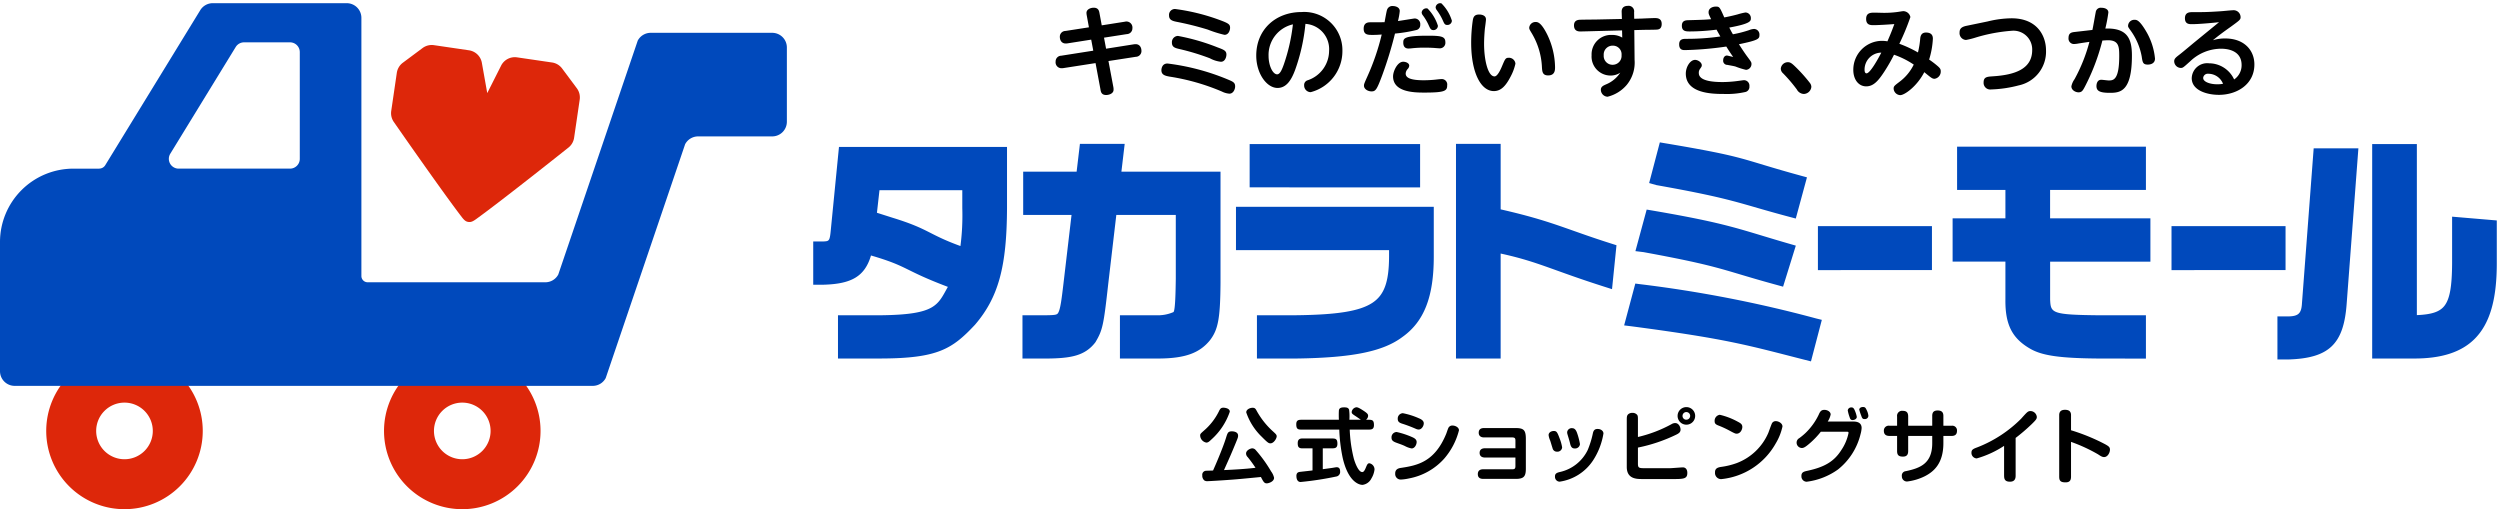
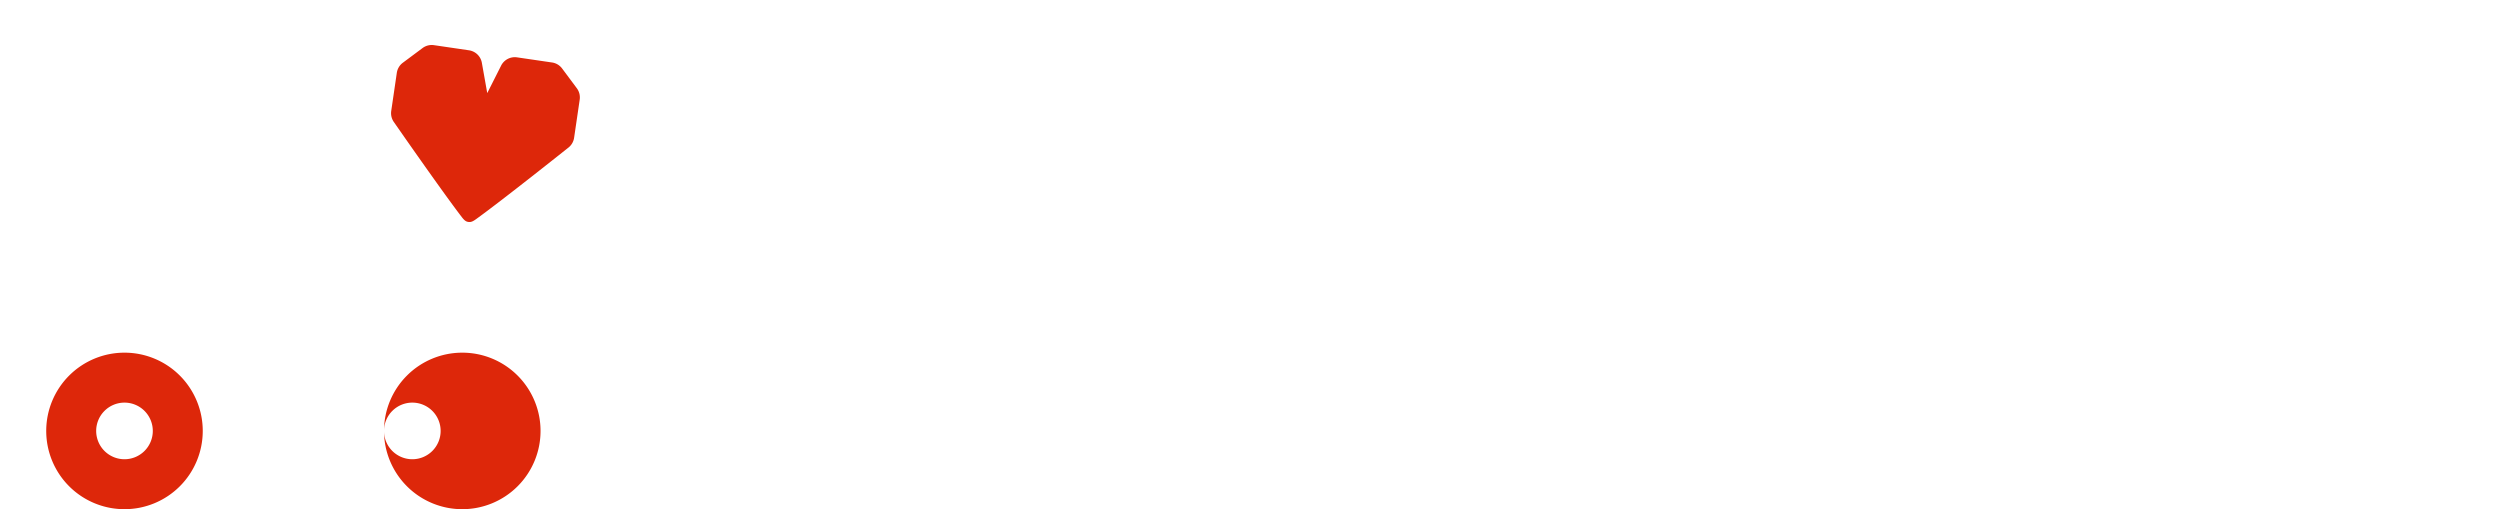
<svg xmlns="http://www.w3.org/2000/svg" width="392.625" height="79.967" viewBox="0 0 392.625 79.967">
  <g id="logo_mall" transform="translate(0 0.5)">
    <g id="car" transform="translate(0)">
      <path id="heart" d="M136.048,20.484s-.367-2.057-.436-2.45l-.409-2.3a2.409,2.409,0,0,0-2.023-1.962l-2.384-.35-3.115-.457a2.41,2.41,0,0,0-1.788.451l-3.1,2.309a2.414,2.414,0,0,0-.946,1.584l-.878,5.991a2.41,2.41,0,0,0,.451,1.788s7.569,10.9,10.644,14.892c.418.542.667.7,1.019.748h0c.351.051.635-.024,1.191-.424,4.091-2.941,14.47-11.21,14.47-11.21a2.407,2.407,0,0,0,.946-1.584l.879-5.991a2.409,2.409,0,0,0-.451-1.788l-2.309-3.1a2.407,2.407,0,0,0-1.583-.946l-3.115-.457-2.384-.349a2.411,2.411,0,0,0-2.5,1.3l-1.05,2.082-1.121,2.221" transform="translate(-59.527 -6.372)" fill="#dd270a" />
-       <path id="wheel" d="M118.769,120.38a12.291,12.291,0,1,0,12.291-12.291,12.291,12.291,0,0,0-12.291,12.291m7.845,0a4.446,4.446,0,1,1,4.446,4.446,4.446,4.446,0,0,1-4.446-4.446" transform="translate(-58.459 -53.203)" fill="#dd270a" />
+       <path id="wheel" d="M118.769,120.38a12.291,12.291,0,1,0,12.291-12.291,12.291,12.291,0,0,0-12.291,12.291a4.446,4.446,0,1,1,4.446,4.446,4.446,4.446,0,0,1-4.446-4.446" transform="translate(-58.459 -53.203)" fill="#dd270a" />
      <path id="wheel-2" data-name="wheel" d="M14.3,120.38a12.291,12.291,0,1,0,12.291-12.291A12.291,12.291,0,0,0,14.3,120.38m7.845,0a4.446,4.446,0,1,1,4.446,4.446,4.446,4.446,0,0,1-4.446-4.446" transform="translate(-7.04 -53.203)" fill="#dd270a" />
-       <path id="パス_146588" data-name="パス 146588" d="M0,37.511V57.794A2.306,2.306,0,0,0,2.305,60.1H93.09a2.306,2.306,0,0,0,2.037-1.225L107.6,22.147a2.306,2.306,0,0,1,2.037-1.225h11.635a2.306,2.306,0,0,0,2.306-2.306V6.96a2.306,2.306,0,0,0-2.306-2.306H102.193a2.306,2.306,0,0,0-2.037,1.225L87.68,42.606a2.3,2.3,0,0,1-2.036,1.225h-27.9a.983.983,0,0,1-.987-.959V2.306A2.306,2.306,0,0,0,54.449,0H33.418a2.306,2.306,0,0,0-1.966,1.1L16.542,25.423l0,0a1.116,1.116,0,0,1-.965.555l0,.008H11.528A11.528,11.528,0,0,0,0,37.511M47.082,24.446a1.537,1.537,0,0,1-1.537,1.537H28.054a1.537,1.537,0,0,1-1.311-2.34L37.018,6.882a1.537,1.537,0,0,1,1.31-.733h7.216a1.537,1.537,0,0,1,1.537,1.537Z" fill="#0049bc" />
    </g>
-     <path id="パス_146607" data-name="パス 146607" d="M554.341,23.244a1.306,1.306,0,0,1-1.053-.7,23.632,23.632,0,0,0-2.182-2.554.98.98,0,0,1-.341-.727,1.113,1.113,0,0,1,1.114-1.006c.34,0,.573.124,1.161.7a24.136,24.136,0,0,1,2.291,2.554,1.065,1.065,0,0,1,.232.62,1.227,1.227,0,0,1-1.223,1.114" transform="translate(-271.09 -8.988)" />
-     <path id="name" d="M22.389,7.958a25.883,25.883,0,0,1-.529-4.411h-5.8c-.62,0-.955,0-.955-.825C15.1,2,15.53,2,16.058,2H21.8a13.12,13.12,0,0,1,0-1.47c.063-.4.374-.476.837-.476.439,0,.645.078.763.361A8.045,8.045,0,0,1,23.447,2h1.806c-.129-.09-.749-.516-.89-.606-.49-.324-.555-.4-.555-.62a.849.849,0,0,1,.747-.735c.22,0,.529.155,1.188.594.555.374.645.516.645.761A.814.814,0,0,1,26.053,2h.3c.618,0,.953,0,.953.825,0,.722-.423.722-.953.722H23.5A22.028,22.028,0,0,0,24.143,8.1c.167.6.71,2.114,1.316,2.114.206,0,.361-.167.594-.747.206-.5.3-.631.541-.631a.987.987,0,0,1,.8.978,3.455,3.455,0,0,1-.49,1.406,1.808,1.808,0,0,1-1.394,1.006C24.839,12.226,23.214,11.593,22.389,7.958ZM9.554,10.991c-2.759.269-3.855.373-4.821.437-1.561.116-3.366.22-3.6.22a.816.816,0,0,1-.463-.116.959.959,0,0,1-.324-.8.623.623,0,0,1,.631-.722c.155-.012.89-.025,1.059-.037.206-.453,1.508-3.419,2.037-5.133.245-.786.31-1.02.929-1.02.141,0,.967.027.967.671,0,.259-.039.349-.349,1.11C4.886,7.378,4.77,7.639,3.753,9.905c1.651-.075,3.3-.167,4.951-.359a18.533,18.533,0,0,0-1.237-1.69A.788.788,0,0,1,7.221,7.3c0-.516.71-.812.98-.812a.768.768,0,0,1,.465.192,21.28,21.28,0,0,1,2.488,3.433,2.637,2.637,0,0,1,.465,1c0,.631-.9.876-1.135.876C10.084,12,9.942,11.738,9.554,10.991Zm125.37-.055V1.274c0-.541.282-.837.916-.837s.941.271.941.837V3.649a30.637,30.637,0,0,1,5.364,2.2c.608.335.749.49.749.853,0,.451-.349,1.159-.918,1.159-.22,0-.412-.063-.939-.423a25,25,0,0,0-4.257-1.963v5.458c0,.6-.22.9-.865.9C135.1,11.836,134.925,11.54,134.925,10.936Zm-119.8-.09c0-.386.143-.606.541-.657S17.4,10,17.658,9.958V6.49H16.044c-.606,0-.71-.3-.71-.814s.233-.735.71-.735H20.61c.62,0,.955,0,.955.825,0,.723-.425.723-.955.723H19.269V9.764c.49-.065,1.251-.169,1.418-.194.271-.039.631-.114.774-.114.245,0,.529.114.529.631a.735.735,0,0,1-.645.837,49.923,49.923,0,0,1-5.558.851C15.309,11.776,15.128,11.325,15.128,10.846Zm79.313-.025c0-.58.388-.684.918-.8,2.733-.58,4.243-1.484,5.378-3.3a7.352,7.352,0,0,0,1.108-2.657c0-.18-.129-.18-.233-.18H97.486a13.252,13.252,0,0,1-1.651,1.741c-.722.631-1.02.812-1.327.812a.844.844,0,0,1-.825-.851.8.8,0,0,1,.424-.7,10.1,10.1,0,0,0,.929-.763,9.88,9.88,0,0,0,2.116-2.912c.231-.543.425-.763.9-.763.5,0,.98.31.98.723a3.131,3.131,0,0,1-.463,1.11h4.035c.941,0,1.29.423,1.29,1.018a4.442,4.442,0,0,1-.167.955A10.159,10.159,0,0,1,100.194,9.8a10.718,10.718,0,0,1-4.939,1.935A.836.836,0,0,1,94.442,10.821Zm31.831-.025V6.1a15.55,15.55,0,0,1-4.3,1.974.872.872,0,0,1-.825-.9c0-.476.259-.6.98-.865a19.9,19.9,0,0,0,6.823-4.474c.927-1.031,1.059-1.2,1.47-1.2a1.019,1.019,0,0,1,.992.916c0,.3-.1.451-.812,1.147a28.826,28.826,0,0,1-2.515,2.155V10.8c0,.555-.231.929-.89.929C126.413,11.725,126.272,11.336,126.272,10.8Zm-70.534.118c0-.451.259-.594.837-.723a6.372,6.372,0,0,0,4.3-3.429,14.443,14.443,0,0,0,.8-2.555c.1-.541.3-.761.761-.761.567,0,.916.347.916.71A10.938,10.938,0,0,1,61.7,8.409a7.586,7.586,0,0,1-5.235,3.315A.749.749,0,0,1,55.739,10.913Zm54.476-.078a.678.678,0,0,1,.62-.761c2.27-.478,4.153-1.2,4.153-4.4V4.539h-3.778V6.9c0,.525-.169.888-.825.888-.71,0-.916-.284-.916-.888V4.539h-1.212c-.541,0-.865-.243-.865-.8a.758.758,0,0,1,.865-.8h1.212V1.5a.79.79,0,0,1,.89-.9c.669,0,.851.347.851.9V2.941h3.778V1.394c0-.555.231-.851.851-.851s.9.271.9.851V2.941h1.3a.738.738,0,0,1,.837.8c0,.567-.308.8-.837.8h-1.3V5.662c0,3.225-1.521,4.486-2.9,5.2a8.515,8.515,0,0,1-2.8.837A.8.8,0,0,1,110.215,10.834Zm-79.57-.384c0-.58.347-.814.9-.89,2.592-.386,5.3-.943,7.107-5.339.065-.155.218-.645.322-.878a.678.678,0,0,1,.671-.437c.439,0,1.018.284,1.018.747A10.886,10.886,0,0,1,38.33,8.115a9.83,9.83,0,0,1-5.519,3.1,7.565,7.565,0,0,1-1.276.178A.862.862,0,0,1,30.645,10.45Zm50.229-.21c0-.58.388-.751.969-.839A11.66,11.66,0,0,0,84.293,8.8a8.772,8.772,0,0,0,4.951-4.745c.09-.233.388-1.086.529-1.406a.654.654,0,0,1,.684-.427c.361,0,1.006.31,1.006.839A8.748,8.748,0,0,1,90.4,5.725a11.061,11.061,0,0,1-8.562,5.6A.966.966,0,0,1,80.874,10.24ZM69.459,11.311c-.89,0-2.449,0-2.449-1.9v-7.3c0-.518,0-.747.218-.969A.976.976,0,0,1,67.9.918a.933.933,0,0,1,.747.32c.116.169.116.361.116.878V4.707A20.782,20.782,0,0,0,74.026,2.7a1.133,1.133,0,0,1,.58-.182c.567,0,.851.633.851,1.02,0,.425-.284.608-.671.8A25.092,25.092,0,0,1,68.763,6.37V8.86c0,.669.116.747,1.006.747h4c.324,0,1.831-.129,2.051-.129.361,0,.7.245.7.865,0,.892-.5.969-2.088.969Zm-24.99-.024c-.5,0-.851-.194-.851-.747s.347-.763.851-.763h4.513c.322,0,.541-.012.541-.488V7.935H44.74c-.465,0-.839-.206-.839-.735s.374-.723.839-.723h4.784V5.292c0-.374-.078-.518-.541-.518h-4.4c-.49,0-.825-.245-.825-.735,0-.541.347-.735.825-.735h4.978c1.3,0,1.6.349,1.6,1.727V9.676c0,1.212-.3,1.612-1.6,1.612ZM55.353,6.462c-.169-.514-.284-.953-.374-1.2a2.968,2.968,0,0,1-.245-.853c0-.373.361-.643.825-.643.425,0,.541.18.9,1.149a6.549,6.549,0,0,1,.4,1.429.741.741,0,0,1-.812.671A.69.69,0,0,1,55.353,6.462Zm2.761-.708c-.092-.425-.312-1.11-.427-1.51a1.1,1.1,0,0,1-.039-.3.713.713,0,0,1,.786-.62c.543,0,.712.569.853.992a10.7,10.7,0,0,1,.373,1.51.759.759,0,0,1-.825.682C58.446,6.513,58.241,6.3,58.113,5.754Zm-26,.349c-.425-.192-.608-.247-1.276-.49-.58-.208-.774-.414-.774-.8a.826.826,0,0,1,.812-.888,13.113,13.113,0,0,1,2.425.8c.451.194.71.414.71.774,0,.4-.3,1.006-.788,1.006A3.56,3.56,0,0,1,32.115,6.1ZM9.723,4.711A9.6,9.6,0,0,1,7.247.841c0-.451.555-.723,1.02-.723.361,0,.476.206.618.478A12.417,12.417,0,0,0,11.45,3.831c.451.414.58.529.58.774,0,.324-.449,1.1-.978,1.1C10.793,5.7,10.664,5.664,9.723,4.711ZM.012,4.388c.039-.182.09-.233.58-.672A9.487,9.487,0,0,0,2.925.737c.2-.414.31-.631.723-.631.206,0,1.018.076,1.018.631a10.319,10.319,0,0,1-2.9,4.372c-.349.335-.518.478-.788.478A1.176,1.176,0,0,1,.012,4.388Zm83-.751A15.256,15.256,0,0,0,81.392,2.9c-.439-.167-.582-.335-.582-.671a.945.945,0,0,1,.814-1.008,11.077,11.077,0,0,1,2.863,1.11c.425.22.672.4.672.8,0,.374-.273,1.059-.916,1.059C84.06,4.192,83.815,4.074,83.015,3.637Zm-49.082-.19a21.123,21.123,0,0,0-2.206-.837c-.5-.155-.682-.363-.682-.749a.836.836,0,0,1,.8-.89,11.55,11.55,0,0,1,2.527.8c.49.194.761.451.761.786,0,.439-.349.98-.8.98A1.115,1.115,0,0,1,33.933,3.447ZM74.992,1.392a1.38,1.38,0,1,1,1.369,1.382A1.379,1.379,0,0,1,74.992,1.392Zm.774,0a.586.586,0,0,0,.594.6.6.6,0,0,0,.606-.6.6.6,0,0,0-1.2,0ZM102,1.574a5.862,5.862,0,0,1-.284-1.047.543.543,0,0,1,.569-.463c.282,0,.4.116.606.645a4.3,4.3,0,0,1,.245.839c0,.282-.31.5-.659.5C102.166,2.051,102.09,1.859,102,1.574Zm1.843-.194a7.776,7.776,0,0,1-.322-.969c0-.129.129-.412.594-.412.3,0,.4.116.541.425a2.669,2.669,0,0,1,.3.943.539.539,0,0,1-.594.527C104.1,1.9,103.974,1.806,103.843,1.38Z" transform="translate(188.474 63.422)" stroke="rgba(0,0,0,0)" stroke-width="1" />
-     <path id="takaratomymall" d="M155.844,34.179c-8.968-2.28-11.989-3.264-27.2-5.276l-1.292-.161,1.757-6.57.765.1a197.177,197.177,0,0,1,27.661,5.388l.867.214-1.706,6.521Zm75.817-.086h-1.708V27.334h1.694c1.606-.027,2.072-.471,2.159-2.055L235.646.934h7.023l-1.849,24.5c-.476,6.278-2.784,8.464-9.144,8.662Zm-130.715-.145V.232h7.015V10.52c8.242,1.884,10.123,3.08,17.508,5.417l.682.216-.7,6.9-1.033-.329c-8.527-2.71-10.474-3.96-16.459-5.266V33.947Zm-51.9,0h-.878v-6.8h5.654a6.1,6.1,0,0,0,2.721-.482l.049-.035c.273-.359.32-3.276.349-5.207V11.4H47.6l-1.28,10.923c-.71,6.392-.874,7.15-1.967,9.007l-.061.092c-1.618,2.092-3.819,2.492-7.576,2.527H32.862v-6.8H36.7c1.37-.018,1.6-.09,1.765-.369.349-.582.537-2.076.843-4.668L40.567,11.4H32.974V4.6h8.393l.518-4.37h7.031L48.4,4.6H63.965v17.43c-.039,5.6-.367,7.378-1.667,9.056-1.621,2-3.9,2.817-7.87,2.859Zm202.062,0h-6.274V.268h7.017V27.13c2.347-.1,3.586-.52,4.317-1.443.847-1.069,1.2-3.01,1.218-6.7V11.667l7.017.594v6.77c0,5.727-1.12,9.5-3.521,11.874-2.072,2.045-5.155,3.041-9.421,3.041C251.35,33.945,251.233,33.945,251.113,33.943Zm-180.544,0h-.88v-6.8h6.152c6.494-.076,9.96-.637,11.954-1.935,1.884-1.227,2.627-3.264,2.645-7.26V16.923H66.393v-6.8H97.457v7.831c0,6.294-1.516,10.18-4.913,12.6-3.043,2.294-7.88,3.276-16.691,3.392Zm131.546,0c-6.2-.039-9.062-.437-10.954-1.523-2.863-1.635-3.964-3.8-3.923-7.733V18.725h-8.293v-6.8h8.293V7.469h-7.59V.674H209.3v6.8h-15.05v4.46h15.754v6.8H194.255v5.949c.108,2.127.147,2.4,7.868,2.474H209.3v6.8Zm-197.349,0H3.888V27.15H10.76c8.5-.11,8.772-1.59,10.385-4.458C14.032,20,15.036,19.505,9.072,17.762,8.1,21.07,5.978,22.231,1.645,22.354H0V15.561H1.6c1-.047,1-.063,1.218-2.388L4.045.711h26.39V10.33c-.039,9.227-1.353,14.017-5.025,18.308l-.027.029c-3.527,3.759-5.8,5.239-14.613,5.276Zm5.245-22.894,2.429.774c5.819,1.788,5.541,2.578,10.685,4.451a37.151,37.151,0,0,0,.292-5.945V7.506H10.405ZM151.5,22.437c-8.884-2.417-8.56-2.9-21.1-5.2l-1.276-.157,1.77-6.527.788.133c12.33,2.106,13.654,2.945,21.771,5.28l.863.249-2,6.445Zm61.819-2.378V13.153h17.91v6.905Zm-55.533,0V13.153h17.91v6.905Zm-4.317-8.321c-8.3-2.2-8.623-2.813-21.014-5.021l-.088-.02-1.086-.31L132.96,0l.792.133c13.271,2.231,11.407,2.374,21.469,5.129l.845.231-1.755,6.468ZM68.54,7.065V.27H95.31v6.8Z" transform="translate(127.717 21.86)" fill="#0049bc" stroke="rgba(0,0,0,0)" stroke-width="1" />
-     <path id="copy" d="M85.63,13.591c0-.478.388-.649.806-.835a4.909,4.909,0,0,0,2.243-1.843,2.734,2.734,0,0,1-1.563.451,2.984,2.984,0,0,1-2.941-3.19A3.051,3.051,0,0,1,87.35,4.986a3.112,3.112,0,0,1,1.639.418L88.96,4.274,84.8,4.382c-.373.014-2.245.061-2.337.061-.3,0-1.053,0-1.053-.959,0-.573.324-.853.914-.882.371-.016,2.012-.031,2.351-.031l4.258-.092L88.9,1.441c-.016-.294-.016-1.008.976-1.023a.871.871,0,0,1,.974,1.008l.016,1.021,1.19-.031c.325-.016,1.751-.078,2.045-.078.418,0,1.084.047,1.084.929,0,.822-.543.867-.759.882-.31.031-2,.031-2.37.047l-1.174.031.045,4.69a5.511,5.511,0,0,1-1.221,3.9,5.75,5.75,0,0,1-3.019,1.874A1.1,1.1,0,0,1,85.63,13.591Zm.449-5.417a1.388,1.388,0,0,0,1.394,1.5,1.4,1.4,0,0,0,1.408-1.518,1.355,1.355,0,0,0-1.392-1.486A1.392,1.392,0,0,0,86.079,8.174Zm45.532,5.262c0-.373.078-.449.914-1.084a7.405,7.405,0,0,0,2.245-2.708,13.368,13.368,0,0,0-3.1-1.549,27.066,27.066,0,0,1-1.486,2.6c-.974,1.5-1.735,2.368-2.88,2.368-1.206,0-2.027-1.082-2.027-2.584A4.536,4.536,0,0,1,129.8,5.913a5.538,5.538,0,0,1,.835.076c.231-.541.588-1.316,1.084-2.708-1.176.092-2.665.171-3.221.171-.5,0-1.206,0-1.206-.976s.71-.99,1.345-.99c.233,0,1.239.031,1.441.031a15.376,15.376,0,0,0,2.166-.141c.139-.014.757-.124.882-.124a1.159,1.159,0,0,1,1.116.929,37.431,37.431,0,0,1-1.735,4.194,18.951,18.951,0,0,1,2.925,1.363,14.178,14.178,0,0,0,.357-2.227c.061-.512.278-.9.9-.9.974,0,1.084.59,1.084.961a13.142,13.142,0,0,1-.588,3.282,14.336,14.336,0,0,1,1.3.99c.4.341.525.512.525.851a1.146,1.146,0,0,1-.959,1.178c-.357,0-.48-.094-1.627-1.039-1.159,2.245-3.1,3.608-3.776,3.608A1.088,1.088,0,0,1,131.611,13.436Zm-4.566-2.957c0,.124.016.541.31.541.557,0,1.812-2.261,2.321-3.251-.046,0-.093,0-.138,0A2.664,2.664,0,0,0,127.045,10.48Zm-120,3.078L6.27,9.409l-5.078.79a1.578,1.578,0,0,1-.278.016A.928.928,0,0,1,0,9.162a.9.9,0,0,1,.882-.914l5.031-.79L5.588,5.725l-3.731.588a1.65,1.65,0,0,1-.294.016c-.541,0-.9-.418-.9-1.053a.889.889,0,0,1,.882-.914L5.231,3.79,4.892,1.933a2.609,2.609,0,0,1-.047-.4c0-.6.7-.822,1.131-.822.743,0,.851.5.912.851L7.245,3.48l3.637-.573a.946.946,0,0,1,1.176,1.037.9.9,0,0,1-.882.914L7.6,5.415l.325,1.733,4.3-.68a3.015,3.015,0,0,1,.341-.031c.573,0,.914.433.914,1.084a.9.9,0,0,1-.882.9l-4.3.665.772,4.1A2.019,2.019,0,0,1,9.1,13.6c0,.588-.7.82-1.161.82C7.2,14.424,7.105,13.928,7.043,13.558Zm171.382-1.794a2.428,2.428,0,0,1,2.725-2.321,4.343,4.343,0,0,1,3.933,2.537,2.688,2.688,0,0,0,1.174-2.259c0-2.57-2.77-2.57-3.28-2.57a7.083,7.083,0,0,0-4.8,1.982c-1.1.99-1.145,1.037-1.484,1.037a1.067,1.067,0,0,1-1.023-1.037c0-.418.263-.62.867-1.084.388-.294,2.029-1.672,2.368-1.951,1.084-.882,1.363-1.114,3.809-3.112-1.147.125-3.19.31-4.274.31-.4,0-1.082,0-1.082-.927,0-.961.774-.961,1.176-.961,1.686,0,2.337,0,4.427-.139.31-.016,1.625-.155,1.888-.155A1.1,1.1,0,0,1,186.1,2.2c0,.386-.157.494-1.518,1.486-.961.68-1.919,1.376-2.833,2.135a6.206,6.206,0,0,1,1.951-.278c2.91,0,4.566,1.8,4.566,4.086,0,3.1-2.71,4.768-5.588,4.768C180.948,14.395,178.425,13.762,178.425,11.764Zm1.8,0c0,.573,1.037.974,2.214.974a4.964,4.964,0,0,0,.9-.076,2.483,2.483,0,0,0-2.29-1.578A.729.729,0,0,0,180.221,11.764ZM104.9,14.256c-1.78,0-5.929-.076-5.929-3.2,0-1.037.682-2.151,1.457-2.151.478,0,1.053.418,1.053.835,0,.186-.031.233-.28.588a.983.983,0,0,0-.186.651c0,1.237,2.2,1.408,3.717,1.408a18.427,18.427,0,0,0,2.4-.171c.171-.016.867-.124.961-.124a.863.863,0,0,1,.867.959.832.832,0,0,1-.712.914,13.077,13.077,0,0,1-3.143.295Zm-78.8-.386a34.361,34.361,0,0,0-8.2-2.337c-.682-.124-1.286-.263-1.286-1.006,0-.078.016-1.053.961-1.053a36.006,36.006,0,0,1,9.319,2.445c.959.4,1.3.527,1.3,1.161,0,.42-.28,1.131-.9,1.131A3.079,3.079,0,0,1,26.1,13.869Zm137.365-.884c0-.092.016-.959.759-.959.186,0,.99.108,1.145.108.712,0,1.672,0,1.672-3.839,0-1.455-.063-2.476-1.765-2.476-.218,0-.325.016-.882.045A33.122,33.122,0,0,1,161.6,13.2c-.294.541-.451.8-.961.8-.465,0-1.114-.339-1.114-.943a2.935,2.935,0,0,1,.494-1.116,25.738,25.738,0,0,0,2.339-5.866c-.774.108-1.27.186-1.672.247a4.619,4.619,0,0,1-.759.094.857.857,0,0,1-.851-.945c0-.835.51-.9,1.051-.959l2.7-.31c.108-.433.478-2.615.525-2.8a.789.789,0,0,1,.9-.682c.449,0,1.082.171,1.082.743a23.008,23.008,0,0,1-.478,2.523c3.466-.124,4.178,1.61,4.178,4.243,0,5.633-1.825,5.851-3.451,5.851C163.895,14.085,163.461,13.744,163.461,12.985Zm-110.468-1.5c0-.79.68-2.29,1.594-2.29.418,0,.943.216.943.618a.832.832,0,0,1-.231.512,1.127,1.127,0,0,0-.325.727c0,.651.712,1.053,2.849,1.053a18.585,18.585,0,0,0,2.306-.155c.186-.016.357-.031.449-.031a.852.852,0,0,1,.914.976c0,.9-.386,1.145-3.653,1.145C56.2,14.04,52.994,13.948,52.994,11.485ZM39.032,12.893a.76.76,0,0,1,.512-.774A4.9,4.9,0,0,0,42.949,7.49a3.973,3.973,0,0,0-3.715-4.241,29.824,29.824,0,0,1-1.625,7.245c-.588,1.578-1.363,2.817-2.757,2.817-1.716,0-3.343-2.292-3.343-5.078,0-4.117,3.066-6.843,7.121-6.843A6,6,0,0,1,45.04,7.505a6.648,6.648,0,0,1-4.986,6.47A1.041,1.041,0,0,1,39.032,12.893ZM33.444,8.28c0,1.516.651,2.894,1.347,2.894.48,0,.79-.851,1.037-1.518a29.305,29.305,0,0,0,1.439-6.331A4.918,4.918,0,0,0,33.444,8.28Zm14.983,4.676c0-.231.045-.357.51-1.392a36.644,36.644,0,0,0,2.276-6.641c-.435.031-.869.061-1.394.061-.759,0-1.439,0-1.439-.974C48.38,3,49.139,3,49.478,3c.574,0,1.672,0,2.184-.016.061-.31.294-1.672.386-1.935a.87.87,0,0,1,.929-.6c.371,0,1.069.171,1.069.79a9.751,9.751,0,0,1-.28,1.563c.42-.047,2.508-.4,2.617-.4a.882.882,0,0,1,.882.992.793.793,0,0,1-.667.835,23.156,23.156,0,0,1-3.3.543A62.355,62.355,0,0,1,51.29,11.33c-.851,2.276-1.037,2.523-1.686,2.523C49.076,13.854,48.427,13.513,48.427,12.956ZM65.263,6.221a24.6,24.6,0,0,1,.247-3.482c.078-.449.171-.961,1.006-.961.373,0,1.071.124,1.071.774,0,.218-.141,1.223-.173,1.455-.061.682-.124,1.549-.124,2.384,0,2.508.6,5.107,1.641,5.107.433,0,.9-.927,1.192-1.641.449-1.051.527-1.284,1.021-1.284a1.019,1.019,0,0,1,1.069.929,7.9,7.9,0,0,1-.774,2.059c-.727,1.394-1.47,2.245-2.615,2.245C66.781,13.807,65.263,10.9,65.263,6.221Zm80.478,6.225c0-.867.557-.9,1.423-.959,3.482-.218,6.207-1.145,6.207-4.133a2.941,2.941,0,0,0-3.235-3.019,25.973,25.973,0,0,0-5.619,1.053,11.534,11.534,0,0,1-1.547.388A1.071,1.071,0,0,1,141.965,4.6c0-.557.263-.88,1.114-1.051l3.3-.682a16.4,16.4,0,0,1,3.747-.494c4.009,0,5.417,2.723,5.417,5.06a5.411,5.411,0,0,1-4.3,5.48,19.04,19.04,0,0,1-4.317.635A1.041,1.041,0,0,1,145.741,12.446ZM76.378,10.091a11.356,11.356,0,0,0-1.549-5.278c-.418-.7-.449-.743-.449-.976a.984.984,0,0,1,.992-.882c.31,0,.851,0,1.841,1.982a12.126,12.126,0,0,1,1.223,5.092c0,.449,0,1.316-1.084,1.316C76.47,11.344,76.423,10.758,76.378,10.091Zm30.409-.137c-.231-.078-.9-.186-1.3-.265a.647.647,0,0,1-.649-.712c0-.371.2-.757.6-.757.045,0,.882.2.974.231-.541-.774-.79-1.176-1.082-1.641a51.75,51.75,0,0,1-6.488.557c-.31,0-.914,0-.914-.9,0-.867.651-.867,1.131-.867a36.765,36.765,0,0,0,5.341-.373c-.373-.649-.4-.7-.6-1.069a34.364,34.364,0,0,1-4.164.28c-.62,0-1.284,0-1.284-.9,0-.835.633-.853,1.037-.867,2.368-.063,2.631-.078,3.559-.155-.371-.759-.4-.851-.4-1.1,0-.649.667-.882,1.131-.882.588,0,.618.078,1.331,1.7.386-.063,1.269-.249,2.119-.48a9.518,9.518,0,0,1,1.208-.294.869.869,0,0,1,.851.9c0,.433,0,.851-3.39,1.47.325.635.4.774.573,1.053a17.928,17.928,0,0,0,2.539-.651,2.362,2.362,0,0,1,.79-.186.871.871,0,0,1,.835.945c0,.588-.124.822-3.219,1.455.341.543.882,1.363,1.269,1.888.635.853.7.945.7,1.208a.92.92,0,0,1-.853.929A11.447,11.447,0,0,1,106.787,9.954Zm63.779-1.6a9.938,9.938,0,0,0-1.625-3.9c-.449-.633-.512-.7-.512-.9a.975.975,0,0,1,1.021-.943c.31,0,.729,0,1.767,1.733A10.283,10.283,0,0,1,172.657,8.7c0,.945-1.021.945-1.131.945C170.753,9.642,170.706,9.286,170.567,8.358Zm-146.314.31A36.091,36.091,0,0,0,19.44,7.2c-.651-.155-1.176-.278-1.176-1.006a.981.981,0,0,1,.945-1.053,33.21,33.21,0,0,1,6.221,1.8c.992.371,1.394.525,1.394,1.129,0,.341-.186,1.131-.867,1.131A4.636,4.636,0,0,1,24.253,8.668ZM54.6,6.192c0-.667.124-1.084,3.823-1.084,2.135,0,2.786.11,2.786,1.021a.865.865,0,0,1-.867.961c-.139,0-.774-.047-.914-.063-.541-.031-.99-.045-1.423-.045a18.022,18.022,0,0,0-1.967.092,5.256,5.256,0,0,1-.62.047C54.913,7.121,54.6,6.841,54.6,6.192ZM23.9,4.149a47.24,47.24,0,0,0-4.892-1.223c-.6-.124-1.192-.263-1.192-.974A.924.924,0,0,1,18.773.914a32.047,32.047,0,0,1,6.8,1.657c1.565.573,1.827.727,1.827,1.3,0,.341-.2,1.1-.882,1.1A18.353,18.353,0,0,1,23.9,4.149Zm34.729-.6a8.283,8.283,0,0,0-.943-1.625.846.846,0,0,1-.2-.465.74.74,0,0,1,.774-.649.391.391,0,0,1,.155.029,6.717,6.717,0,0,1,1.625,2.71.7.7,0,0,1-.712.68C58.936,4.225,58.829,3.978,58.627,3.545Zm2.2-.8A8.707,8.707,0,0,0,59.866,1.1.864.864,0,0,1,59.68.651.725.725,0,0,1,60.438,0a.889.889,0,0,1,.155.031,6.511,6.511,0,0,1,1.641,2.723.7.7,0,0,1-.712.667C61.134,3.421,61.042,3.235,60.826,2.741Z" transform="translate(165.785)" stroke="rgba(0,0,0,0)" stroke-width="1" />
  </g>
</svg>